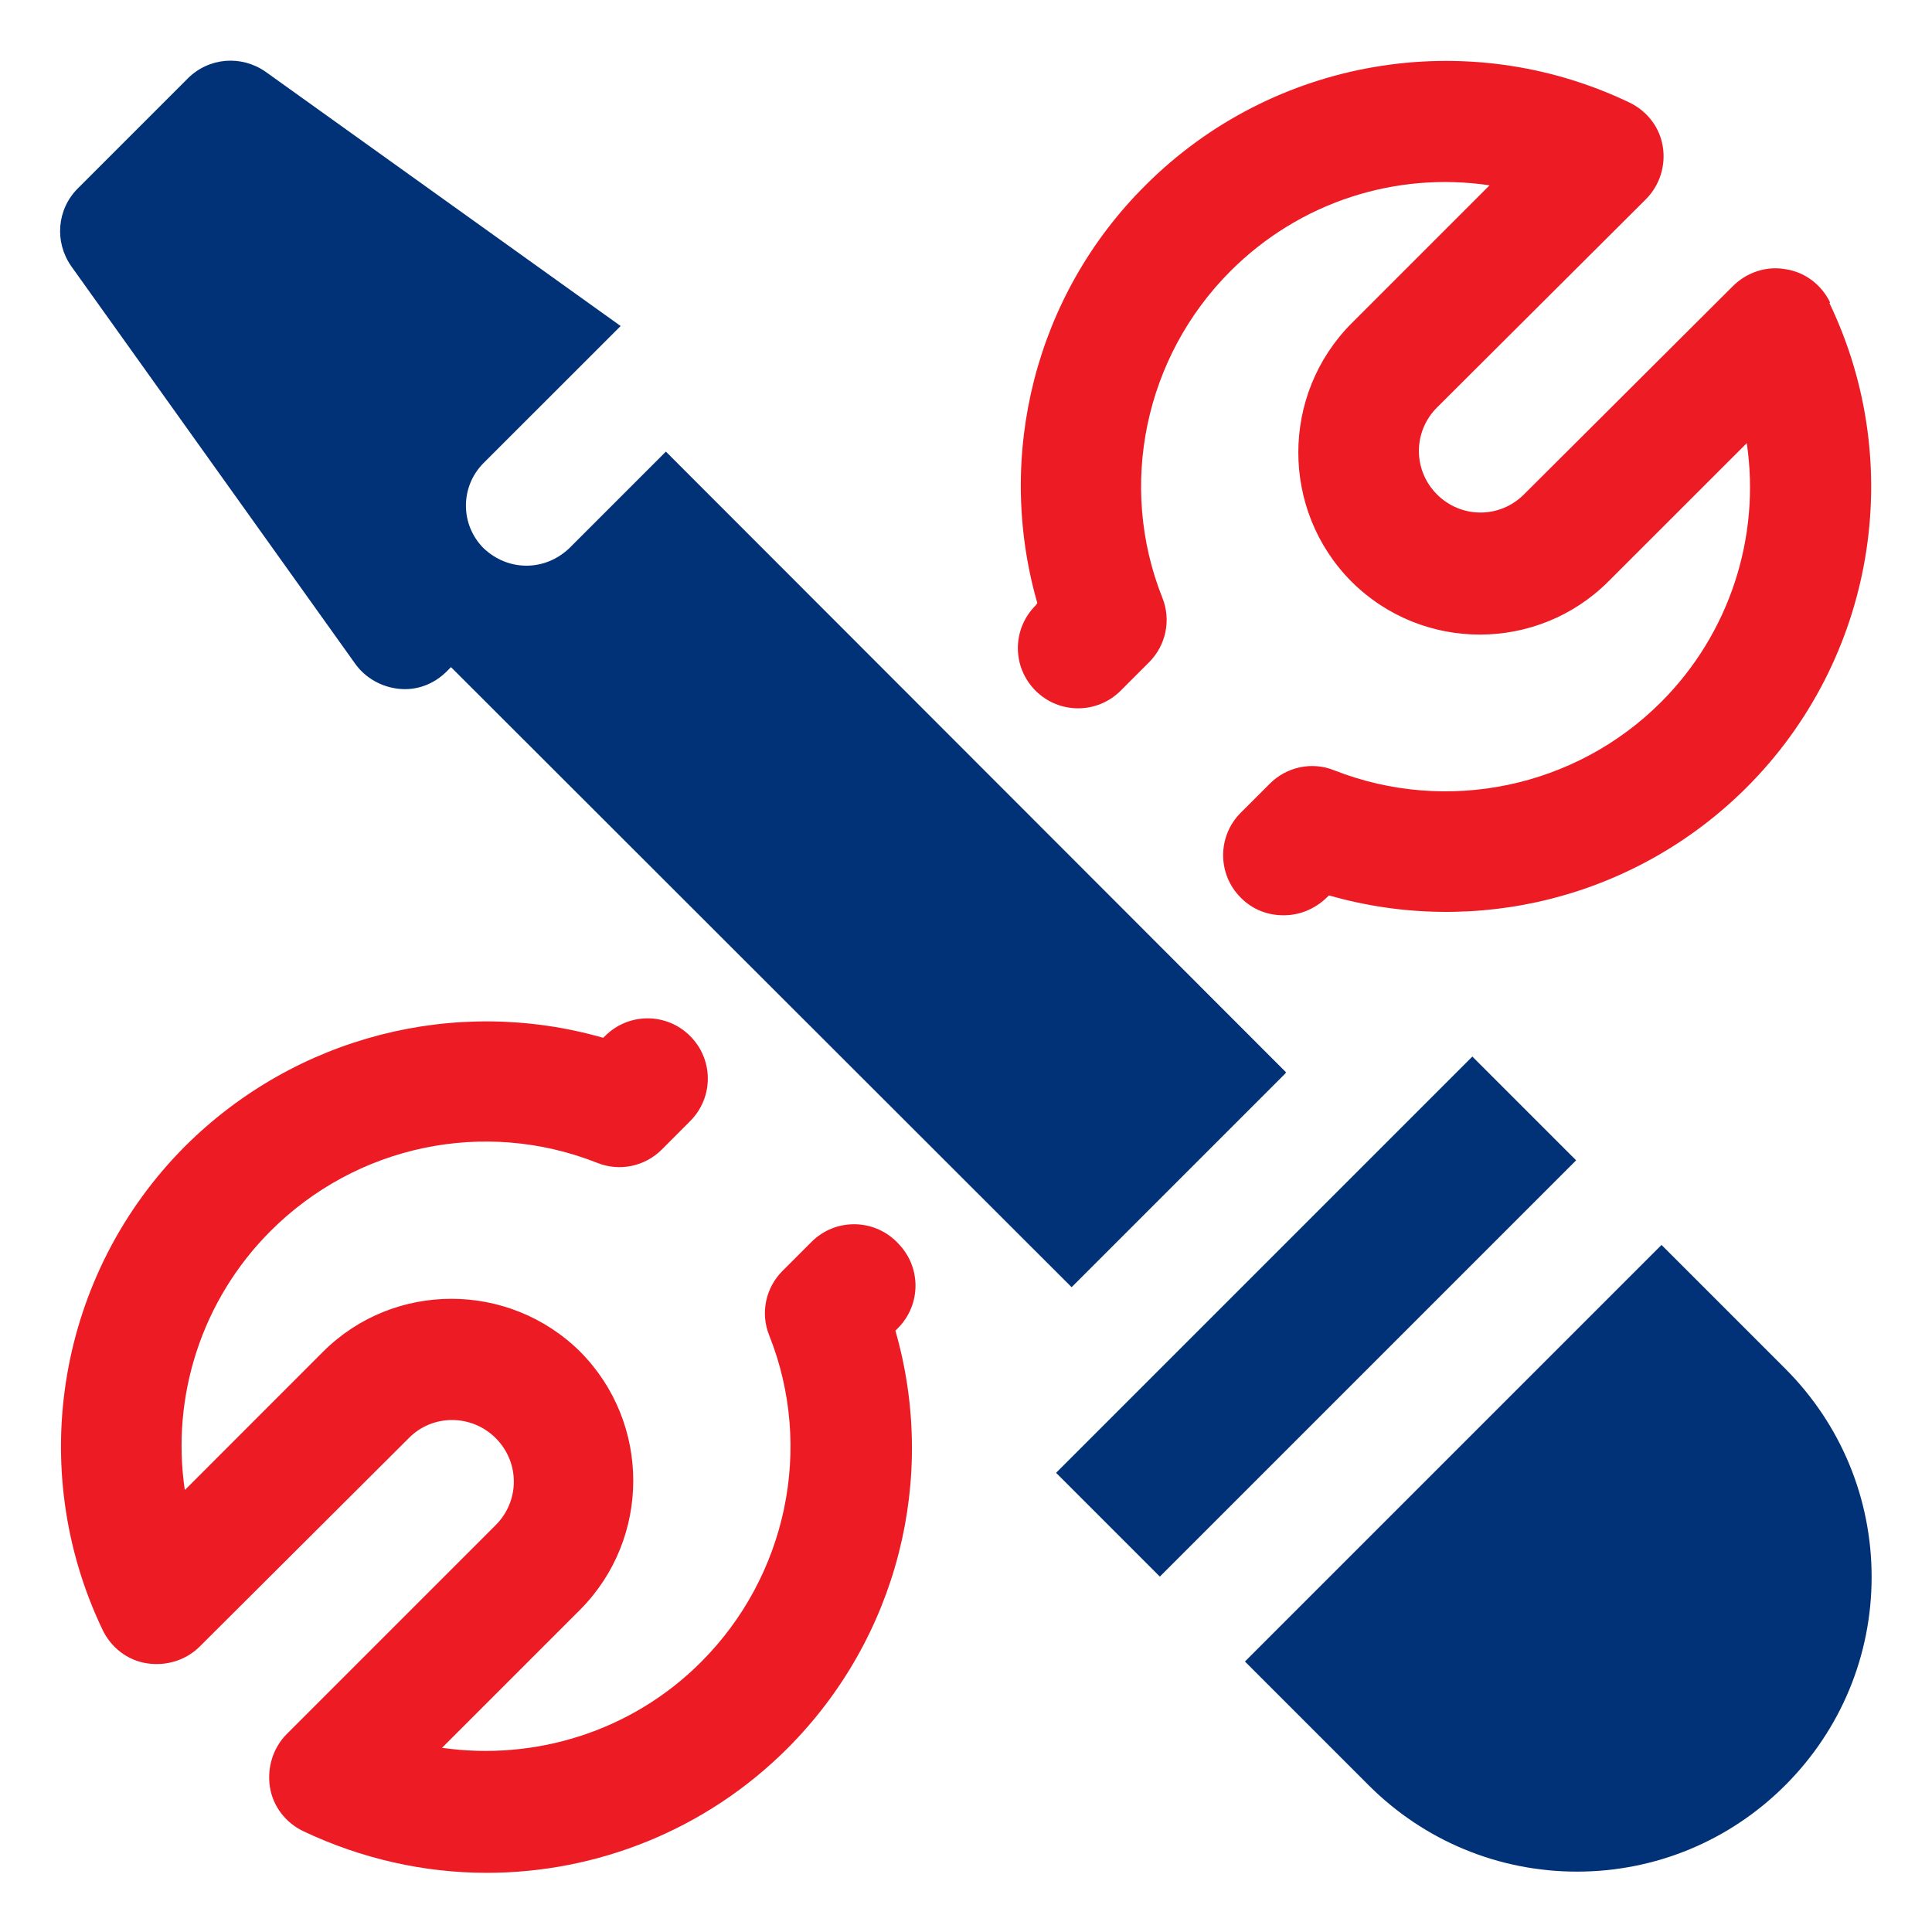
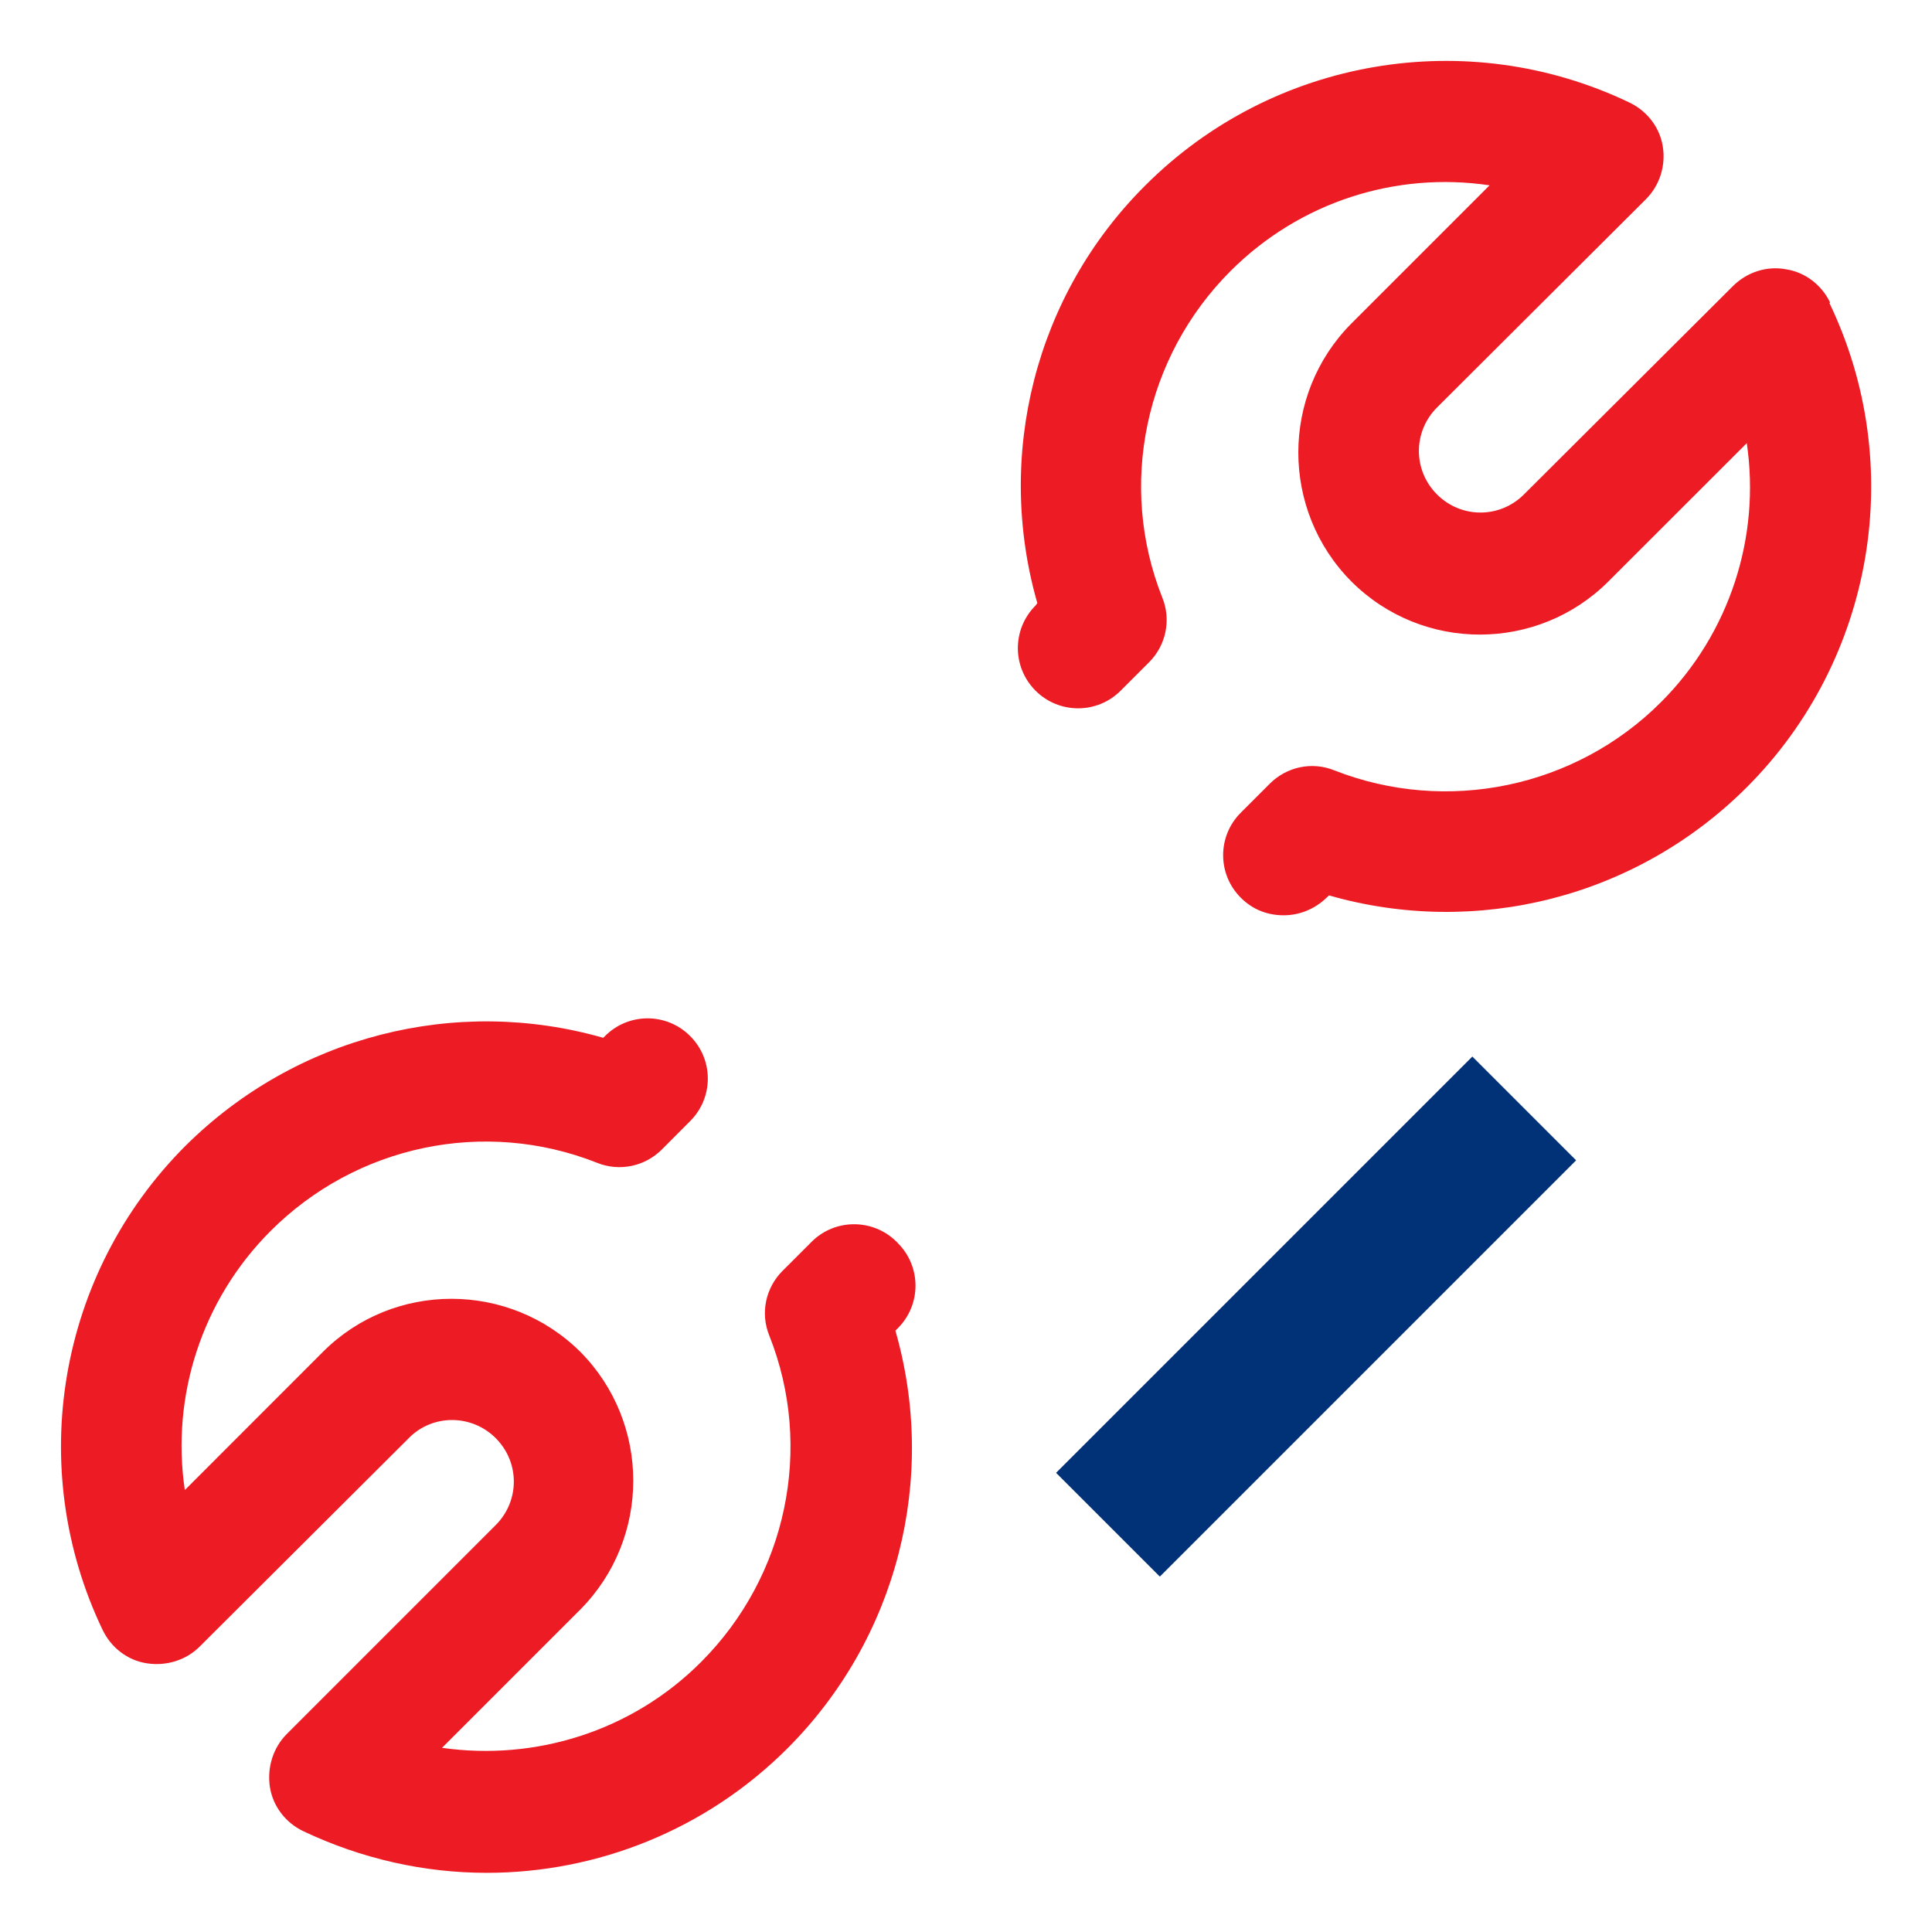
<svg xmlns="http://www.w3.org/2000/svg" width="24" height="24" viewBox="0 0 24 24" fill="none">
  <path d="M11.139 15.427C10.846 15.135 10.373 15.135 10.081 15.427L9.721 15.787C9.511 15.997 9.443 16.312 9.556 16.59C10.111 17.985 9.773 19.582 8.708 20.647C7.846 21.51 6.646 21.877 5.491 21.712L7.208 19.995C8.086 19.11 8.086 17.677 7.208 16.792C6.323 15.915 4.891 15.915 4.013 16.792L2.296 18.51C2.123 17.347 2.506 16.147 3.361 15.292C4.426 14.227 6.016 13.89 7.418 14.445C7.696 14.557 8.011 14.49 8.221 14.28L8.573 13.927C8.866 13.635 8.866 13.162 8.573 12.87C8.281 12.577 7.808 12.577 7.516 12.87L7.493 12.892C5.663 12.367 3.676 12.87 2.303 14.235C0.721 15.817 0.308 18.232 1.276 20.25C1.381 20.467 1.583 20.625 1.823 20.662C2.063 20.7 2.311 20.625 2.483 20.452L5.078 17.865C5.371 17.565 5.858 17.565 6.158 17.865C6.458 18.165 6.458 18.645 6.158 18.945L3.563 21.54C3.391 21.712 3.316 21.96 3.353 22.2C3.391 22.44 3.548 22.642 3.766 22.747C4.493 23.092 5.273 23.265 6.046 23.265C7.418 23.265 8.768 22.732 9.781 21.72C11.153 20.347 11.649 18.36 11.123 16.53L11.153 16.5C11.446 16.207 11.446 15.735 11.153 15.442L11.139 15.427Z" fill="#ED1B24" />
  <path d="M22.734 3.757C22.629 3.54 22.426 3.382 22.186 3.345C21.946 3.3 21.699 3.382 21.526 3.555L18.931 6.142C18.631 6.442 18.151 6.442 17.851 6.142C17.551 5.842 17.551 5.362 17.851 5.062L20.446 2.475C20.619 2.302 20.694 2.055 20.656 1.822C20.619 1.582 20.461 1.38 20.244 1.275C18.226 0.307 15.811 0.72 14.229 2.302C12.856 3.667 12.361 5.662 12.886 7.492L12.864 7.522C12.571 7.815 12.571 8.287 12.864 8.58C13.156 8.872 13.629 8.872 13.921 8.58L14.274 8.227C14.484 8.017 14.551 7.702 14.439 7.425C13.884 6.03 14.221 4.432 15.286 3.367C16.149 2.505 17.341 2.13 18.504 2.302L16.786 4.02C15.909 4.905 15.909 6.337 16.786 7.222C17.671 8.107 19.104 8.1 19.981 7.222L21.699 5.505C21.871 6.667 21.489 7.867 20.634 8.722C19.569 9.787 17.971 10.117 16.576 9.57C16.299 9.457 15.984 9.525 15.774 9.735L15.414 10.095C15.121 10.387 15.121 10.86 15.414 11.152C15.564 11.303 15.751 11.37 15.946 11.37C16.141 11.37 16.329 11.295 16.479 11.152L16.509 11.123C18.339 11.648 20.326 11.152 21.699 9.78C23.281 8.197 23.694 5.782 22.726 3.765L22.734 3.757Z" fill="#ED1B24" />
-   <path d="M22.177 17.002L20.64 15.465L15.465 20.64L17.002 22.177C17.692 22.867 18.615 23.25 19.59 23.25C20.565 23.25 21.487 22.867 22.177 22.177C22.867 21.487 23.25 20.565 23.25 19.59C23.25 18.615 22.867 17.692 22.177 17.002Z" fill="#013277" />
  <path d="M18.29 13.125L13.119 18.296L14.408 19.585L19.579 14.414L18.29 13.125Z" fill="#013277" />
-   <path d="M15.975 13.32L8.272 5.61L8.325 5.557L7.072 6.81C6.922 6.952 6.735 7.027 6.54 7.027C6.345 7.027 6.157 6.952 6.007 6.81C5.715 6.517 5.715 6.045 6.007 5.752L7.71 4.05L3.3 0.892C3 0.682 2.595 0.712 2.332 0.975L0.967 2.34C0.705 2.602 0.675 3.007 0.885 3.307L4.41 8.242C4.537 8.422 4.74 8.535 4.957 8.557C5.182 8.58 5.392 8.497 5.55 8.34L5.602 8.287L13.312 15.99L15.967 13.335L15.975 13.32Z" fill="#013277" />
</svg>